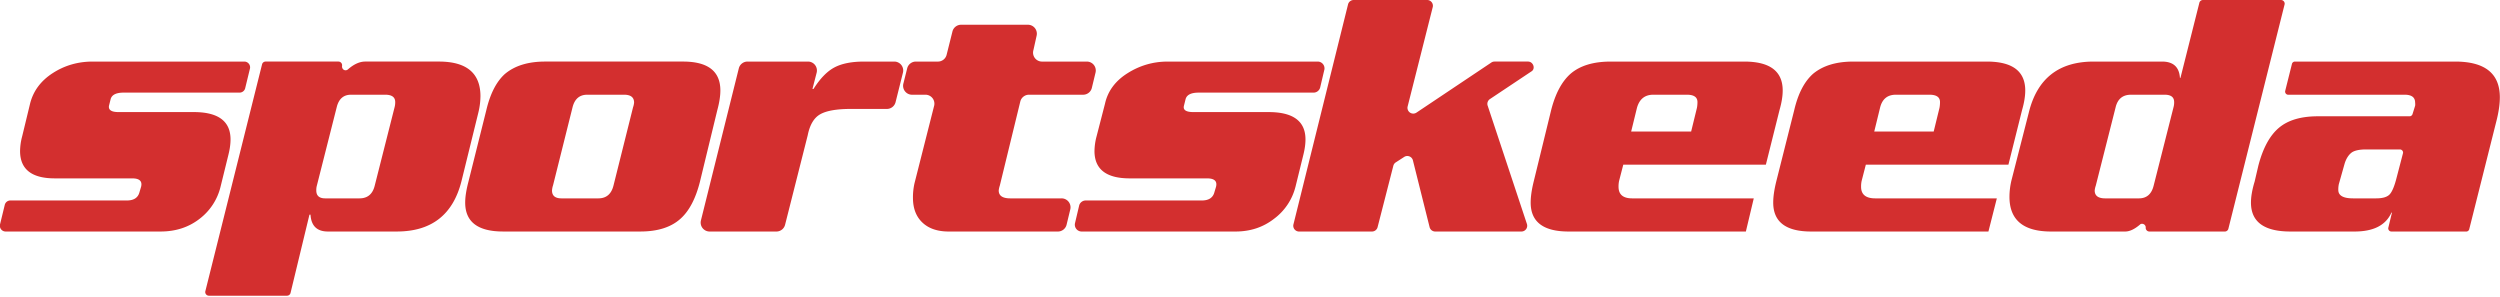
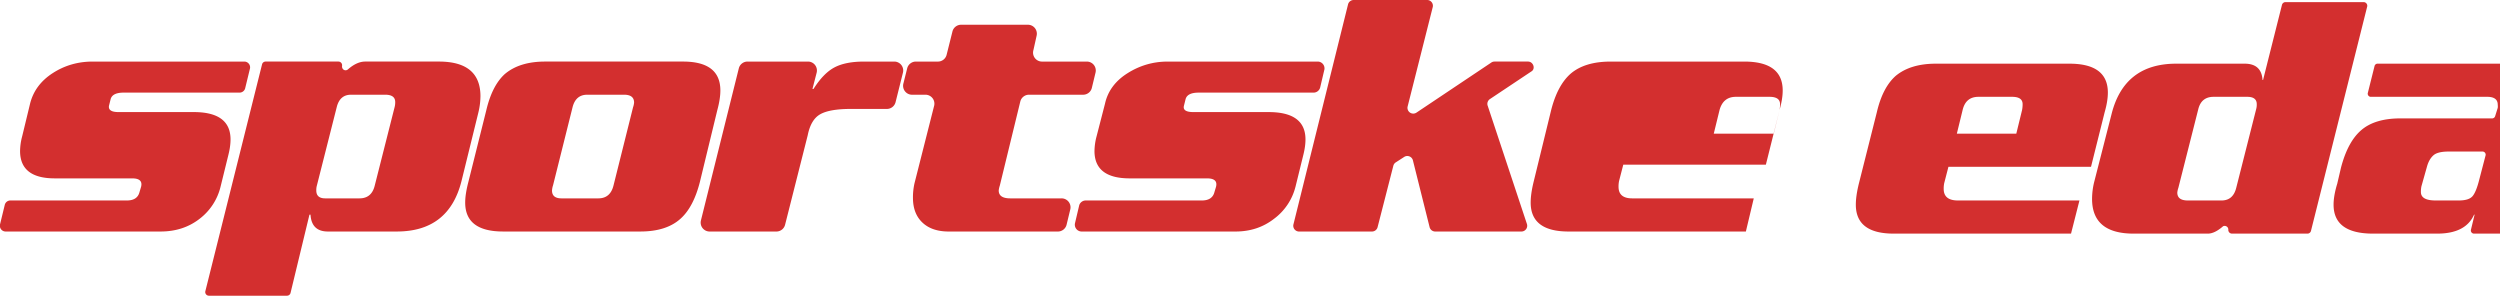
<svg xmlns="http://www.w3.org/2000/svg" width="800" height="95">
-   <path d="m80 21.89-1.515 6.23a1.852 1.852 0 0 1-1.852 1.515h-37.042q-3.704 0-4.209 2.189l-0.505 2.02q-0.337 2.02 3.031 2.02h24.077q11.786 0 11.786 8.755 0 2.189-0.673 4.883l-2.526 10.271a18.352 18.352 0 0 1-6.735 10.271q-5.22 4.041-12.459 4.041h-49.669a1.852 1.852 0 0 1-1.684-2.357l1.515-6.23a1.852 1.852 0 0 1 1.852-1.347h37.21q3.368 0 4.041-2.694l0.505-1.684q0.673-2.694-2.862-2.694h-24.75q-11.112 0-11.112-8.755a19.026 19.026 0 0 1 0.673-4.714l2.526-10.439q1.515-6.061 7.24-9.765t12.796-3.704h48.491a1.852 1.852 0 0 1 1.852 2.189zm73.073 14.143-5.388 21.888q-4.041 16.164-20.71 16.164h-22.057q-5.219 0-5.556-5.388h-0.337l-6.061 25.087a1.179 1.179 0 0 1-1.179 0.842h-24.919a1.179 1.179 0 0 1-1.179-1.347l18.184-72.736a1.179 1.179 0 0 1 1.01-0.842h23.404a1.179 1.179 0 0 1 1.179 1.347c-0.168 1.179 1.01 1.852 1.852 1.179q2.862-2.526 5.556-2.526h23.572q13.301 0 13.301 11.112a22.898 22.898 0 0 1-0.673 5.22zm-26.771-1.852a6.398 6.398 0 0 0 0.168-1.515q0-2.357-3.199-2.357h-10.944q-3.536 0-4.546 3.873l-6.398 25.256a5.388 5.388 0 0 0-0.168 1.515q0 2.526 2.862 2.526h10.944q3.873 0 4.883-4.041zm103.21 1.179-5.556 22.898q-2.02 7.913-6.061 11.618-4.546 4.209-12.965 4.209h-43.945q-12.123 0-12.123-9.26 0-2.694 1.01-6.566l5.725-22.898q1.852-7.913 5.893-11.618 4.714-4.041 12.964-4.041h44.113q11.954 0 11.954 9.26 0 2.694-1.01 6.398zm-26.939-1.01a6.398 6.398 0 0 0 0.337-1.515q0-2.526-3.199-2.526h-11.786q-3.704 0-4.714 4.041l-6.23 24.919a6.735 6.735 0 0 0-0.337 1.684q0 2.526 3.031 2.526h11.786q3.873 0 4.883-4.209zm86.374-11.112-2.357 9.429a2.862 2.862 0 0 1-2.694 2.189h-11.618q-6.735 0-9.765 1.684t-4.041 6.735l-7.24 28.623a2.862 2.862 0 0 1-2.694 2.189h-21.383a2.862 2.862 0 0 1-2.862-3.536l12.123-48.659a2.862 2.862 0 0 1 2.862-2.189h19.363a2.862 2.862 0 0 1 2.694 3.536l-1.347 5.22h0.337q3.199-5.051 6.735-6.903t9.429-1.852h9.597a2.862 2.862 0 0 1 2.862 3.536zm61.624 0-1.179 4.883a2.862 2.862 0 0 1-2.862 2.189h-17.174a2.862 2.862 0 0 0-2.862 2.189l-6.566 26.939a6.735 6.735 0 0 0-0.337 1.515q0 2.526 3.704 2.526h16.332a2.862 2.862 0 0 1 2.862 3.536l-1.179 4.883a2.862 2.862 0 0 1-2.862 2.189h-34.853q-5.388 0-8.418-2.862t-3.031-7.913a20.373 20.373 0 0 1 0.505-4.714l6.23-24.582a2.862 2.862 0 0 0-2.862-3.704h-4.041a2.862 2.862 0 0 1-2.862-3.704l1.179-4.714a2.862 2.862 0 0 1 2.862-2.189h6.903a2.862 2.862 0 0 0 2.862-2.189l1.852-7.408a2.862 2.862 0 0 1 2.862-2.189h21.215a2.862 2.862 0 0 1 2.862 3.536l-1.01 4.546a2.862 2.862 0 0 0 2.694 3.704h14.312a2.862 2.862 0 0 1 2.862 3.536zm73.241-1.01-1.347 5.725a2.189 2.189 0 0 1-2.02 1.684h-36.873q-3.704 0-4.209 2.189l-0.505 2.02q-0.505 2.02 3.031 2.02h24.077q11.786 0 11.786 8.755 0 2.189-0.673 4.883l-2.526 10.271a18.352 18.352 0 0 1-6.903 10.271q-5.22 4.041-12.291 4.041h-49.333a2.189 2.189 0 0 1-2.02-2.694l1.347-5.725a2.189 2.189 0 0 1 2.02-1.515h37.21q3.367 0 4.041-2.694l0.505-1.684q0.673-2.694-2.862-2.694h-24.75q-11.281 0-11.281-8.755a19.026 19.026 0 0 1 0.673-4.714l2.694-10.439q1.347-6.061 7.24-9.765 5.893-3.704 12.796-3.704h48.154a2.189 2.189 0 0 1 2.021 2.526zm66.17 0.673-13.133 8.755a1.852 1.852 0 0 0-0.842 2.02l12.628 38.052a1.852 1.852 0 0 1-1.684 2.357h-27.781a1.852 1.852 0 0 1-1.684-1.347l-5.388-21.551a1.852 1.852 0 0 0-2.694-1.01l-2.862 1.852a1.852 1.852 0 0 0-0.673 1.01l-5.051 19.699a1.852 1.852 0 0 1-1.684 1.347h-23.572a1.852 1.852 0 0 1-1.684-2.189l17.511-70.547a1.852 1.852 0 0 1 1.852-1.347h23.572a1.852 1.852 0 0 1 1.684 2.189l-8.082 31.99a1.852 1.852 0 0 0 2.862 1.852l23.909-15.995a1.852 1.852 0 0 1 1.01-0.337h10.776c1.684 0 2.526 2.357 1.01 3.199zm79.471 12.291-4.378 17.511h-45.628l-1.347 5.22a8.587 8.587 0 0 0-0.168 1.852q0 3.704 4.378 3.704h38.894l-2.526 10.607h-56.741q-12.123 0-12.123-9.26 0-2.862 1.01-6.903l5.556-22.73q2.021-7.913 6.23-11.618 4.546-3.873 12.796-3.873h42.766q12.291 0 12.291 9.26 0 2.694-1.01 6.23zm-26.434-0.673a9.934 9.934 0 0 0 0.168-1.852q0-2.357-3.367-2.357h-10.776q-4.041 0-5.22 4.209l-1.852 7.577h19.194zm104.05 0.673-4.378 17.511h-45.628l-1.347 5.22a8.587 8.587 0 0 0-0.168 1.852q0 3.704 4.546 3.704h38.894l-2.694 10.607h-56.741q-12.123 0-12.123-9.26 0-2.862 1.01-6.903l5.725-22.73q1.852-7.913 6.061-11.618 4.714-3.873 12.796-3.873h42.766q12.291 0 12.291 9.26 0 2.694-1.01 6.23zm-26.434-0.673a9.934 9.934 0 0 0 0.168-1.852q0-2.357-3.367-2.357h-10.776q-4.041 0-5.051 4.209l-1.852 7.577h19.026zm110.45-33.169-18.016 71.894a1.179 1.179 0 0 1-1.01 0.842h-24.245a1.179 1.179 0 0 1-1.179-1.347 1.179 1.179 0 0 0-1.684-1.01q-2.694 2.357-4.883 2.357h-23.74q-13.301 0-13.301-11.112a22.898 22.898 0 0 1 0.673-5.388l5.556-21.72q4.041-16.164 20.71-16.164h21.888q5.388 0 5.725 5.22h0.168l6.061-24.077a1.179 1.179 0 0 1 1.179-0.842h24.919a1.179 1.179 0 0 1 1.179 1.347zm-35.526 32.832a5.388 5.388 0 0 0 0.168-1.515q0-2.357-3.031-2.357h-10.776q-3.873 0-4.883 3.873l-6.398 25.256a6.566 6.566 0 0 0-0.337 1.515q0 2.526 3.367 2.526h10.776q3.704 0 4.714-4.041zm103.21 4.883-8.587 34.179a1.01 1.01 0 0 1-0.842 0.842h-24.077a1.01 1.01 0 0 1-1.01-1.179l1.179-4.883h-0.168q-2.694 6.061-11.786 6.061h-20.541q-12.628 0-12.628-9.26 0-2.862 1.179-6.735l1.179-5.051q2.189-8.418 6.566-12.123 4.378-3.704 12.459-3.704h29.465a1.01 1.01 0 0 0 0.842-0.673l0.842-2.694a3.873 3.873 0 0 0 0-1.01q0-2.526-3.367-2.526h-37.378a1.01 1.01 0 0 1-0.842-1.179l2.189-8.755a1.01 1.01 0 0 1 0.842-0.673h51.353q14.312 0 14.312 11.449 0 3.367-1.179 7.913zm-29.802 9.934a1.01 1.01 0 0 0-1.01-1.179h-10.776q-3.536 0-4.883 1.179-1.347 1.179-2.021 3.367l-1.852 6.566a8.25 8.25 0 0 0-0.168 1.852q0 2.694 4.714 2.694h7.408q3.199 0 4.378-1.347t2.189-5.388z" fill="#d32f2f" />
+   <path d="m80 21.89-1.515 6.23a1.852 1.852 0 0 1-1.852 1.515h-37.042q-3.704 0-4.209 2.189l-0.505 2.02q-0.337 2.02 3.031 2.02h24.077q11.786 0 11.786 8.755 0 2.189-0.673 4.883l-2.526 10.271a18.352 18.352 0 0 1-6.735 10.271q-5.22 4.041-12.459 4.041h-49.669a1.852 1.852 0 0 1-1.684-2.357l1.515-6.23a1.852 1.852 0 0 1 1.852-1.347h37.21q3.368 0 4.041-2.694l0.505-1.684q0.673-2.694-2.862-2.694h-24.75q-11.112 0-11.112-8.755a19.026 19.026 0 0 1 0.673-4.714l2.526-10.439q1.515-6.061 7.24-9.765t12.796-3.704h48.491a1.852 1.852 0 0 1 1.852 2.189zm73.073 14.143-5.388 21.888q-4.041 16.164-20.71 16.164h-22.057q-5.219 0-5.556-5.388h-0.337l-6.061 25.087a1.179 1.179 0 0 1-1.179 0.842h-24.919a1.179 1.179 0 0 1-1.179-1.347l18.184-72.736a1.179 1.179 0 0 1 1.01-0.842h23.404a1.179 1.179 0 0 1 1.179 1.347c-0.168 1.179 1.01 1.852 1.852 1.179q2.862-2.526 5.556-2.526h23.572q13.301 0 13.301 11.112a22.898 22.898 0 0 1-0.673 5.22zm-26.771-1.852a6.398 6.398 0 0 0 0.168-1.515q0-2.357-3.199-2.357h-10.944q-3.536 0-4.546 3.873l-6.398 25.256a5.388 5.388 0 0 0-0.168 1.515q0 2.526 2.862 2.526h10.944q3.873 0 4.883-4.041zm103.21 1.179-5.556 22.898q-2.02 7.913-6.061 11.618-4.546 4.209-12.965 4.209h-43.945q-12.123 0-12.123-9.26 0-2.694 1.01-6.566l5.725-22.898q1.852-7.913 5.893-11.618 4.714-4.041 12.964-4.041h44.113q11.954 0 11.954 9.26 0 2.694-1.01 6.398zm-26.939-1.01a6.398 6.398 0 0 0 0.337-1.515q0-2.526-3.199-2.526h-11.786q-3.704 0-4.714 4.041l-6.23 24.919a6.735 6.735 0 0 0-0.337 1.684q0 2.526 3.031 2.526h11.786q3.873 0 4.883-4.209zm86.374-11.112-2.357 9.429a2.862 2.862 0 0 1-2.694 2.189h-11.618q-6.735 0-9.765 1.684t-4.041 6.735l-7.24 28.623a2.862 2.862 0 0 1-2.694 2.189h-21.383a2.862 2.862 0 0 1-2.862-3.536l12.123-48.659a2.862 2.862 0 0 1 2.862-2.189h19.363a2.862 2.862 0 0 1 2.694 3.536l-1.347 5.22h0.337q3.199-5.051 6.735-6.903t9.429-1.852h9.597a2.862 2.862 0 0 1 2.862 3.536zm61.624 0-1.179 4.883a2.862 2.862 0 0 1-2.862 2.189h-17.174a2.862 2.862 0 0 0-2.862 2.189l-6.566 26.939a6.735 6.735 0 0 0-0.337 1.515q0 2.526 3.704 2.526h16.332a2.862 2.862 0 0 1 2.862 3.536l-1.179 4.883a2.862 2.862 0 0 1-2.862 2.189h-34.853q-5.388 0-8.418-2.862t-3.031-7.913a20.373 20.373 0 0 1 0.505-4.714l6.23-24.582a2.862 2.862 0 0 0-2.862-3.704h-4.041a2.862 2.862 0 0 1-2.862-3.704l1.179-4.714a2.862 2.862 0 0 1 2.862-2.189h6.903a2.862 2.862 0 0 0 2.862-2.189l1.852-7.408a2.862 2.862 0 0 1 2.862-2.189h21.215a2.862 2.862 0 0 1 2.862 3.536l-1.01 4.546a2.862 2.862 0 0 0 2.694 3.704h14.312a2.862 2.862 0 0 1 2.862 3.536zm73.241-1.01-1.347 5.725a2.189 2.189 0 0 1-2.02 1.684h-36.873q-3.704 0-4.209 2.189l-0.505 2.02q-0.505 2.02 3.031 2.02h24.077q11.786 0 11.786 8.755 0 2.189-0.673 4.883l-2.526 10.271a18.352 18.352 0 0 1-6.903 10.271q-5.22 4.041-12.291 4.041h-49.333a2.189 2.189 0 0 1-2.02-2.694l1.347-5.725a2.189 2.189 0 0 1 2.02-1.515h37.21q3.367 0 4.041-2.694l0.505-1.684q0.673-2.694-2.862-2.694h-24.75q-11.281 0-11.281-8.755a19.026 19.026 0 0 1 0.673-4.714l2.694-10.439q1.347-6.061 7.24-9.765 5.893-3.704 12.796-3.704h48.154a2.189 2.189 0 0 1 2.021 2.526zm66.17 0.673-13.133 8.755a1.852 1.852 0 0 0-0.842 2.02l12.628 38.052a1.852 1.852 0 0 1-1.684 2.357h-27.781a1.852 1.852 0 0 1-1.684-1.347l-5.388-21.551a1.852 1.852 0 0 0-2.694-1.01l-2.862 1.852a1.852 1.852 0 0 0-0.673 1.01l-5.051 19.699a1.852 1.852 0 0 1-1.684 1.347h-23.572a1.852 1.852 0 0 1-1.684-2.189l17.511-70.547a1.852 1.852 0 0 1 1.852-1.347h23.572a1.852 1.852 0 0 1 1.684 2.189l-8.082 31.99a1.852 1.852 0 0 0 2.862 1.852l23.909-15.995a1.852 1.852 0 0 1 1.01-0.337h10.776c1.684 0 2.526 2.357 1.01 3.199zm79.471 12.291-4.378 17.511h-45.628l-1.347 5.22a8.587 8.587 0 0 0-0.168 1.852q0 3.704 4.378 3.704h38.894l-2.526 10.607h-56.741q-12.123 0-12.123-9.26 0-2.862 1.01-6.903l5.556-22.73q2.021-7.913 6.23-11.618 4.546-3.873 12.796-3.873h42.766q12.291 0 12.291 9.26 0 2.694-1.01 6.23za9.934 9.934 0 0 0 0.168-1.852q0-2.357-3.367-2.357h-10.776q-4.041 0-5.22 4.209l-1.852 7.577h19.194zm104.05 0.673-4.378 17.511h-45.628l-1.347 5.22a8.587 8.587 0 0 0-0.168 1.852q0 3.704 4.546 3.704h38.894l-2.694 10.607h-56.741q-12.123 0-12.123-9.26 0-2.862 1.01-6.903l5.725-22.73q1.852-7.913 6.061-11.618 4.714-3.873 12.796-3.873h42.766q12.291 0 12.291 9.26 0 2.694-1.01 6.23zm-26.434-0.673a9.934 9.934 0 0 0 0.168-1.852q0-2.357-3.367-2.357h-10.776q-4.041 0-5.051 4.209l-1.852 7.577h19.026zm110.45-33.169-18.016 71.894a1.179 1.179 0 0 1-1.01 0.842h-24.245a1.179 1.179 0 0 1-1.179-1.347 1.179 1.179 0 0 0-1.684-1.01q-2.694 2.357-4.883 2.357h-23.74q-13.301 0-13.301-11.112a22.898 22.898 0 0 1 0.673-5.388l5.556-21.72q4.041-16.164 20.71-16.164h21.888q5.388 0 5.725 5.22h0.168l6.061-24.077a1.179 1.179 0 0 1 1.179-0.842h24.919a1.179 1.179 0 0 1 1.179 1.347zm-35.526 32.832a5.388 5.388 0 0 0 0.168-1.515q0-2.357-3.031-2.357h-10.776q-3.873 0-4.883 3.873l-6.398 25.256a6.566 6.566 0 0 0-0.337 1.515q0 2.526 3.367 2.526h10.776q3.704 0 4.714-4.041zm103.21 4.883-8.587 34.179a1.01 1.01 0 0 1-0.842 0.842h-24.077a1.01 1.01 0 0 1-1.01-1.179l1.179-4.883h-0.168q-2.694 6.061-11.786 6.061h-20.541q-12.628 0-12.628-9.26 0-2.862 1.179-6.735l1.179-5.051q2.189-8.418 6.566-12.123 4.378-3.704 12.459-3.704h29.465a1.01 1.01 0 0 0 0.842-0.673l0.842-2.694a3.873 3.873 0 0 0 0-1.01q0-2.526-3.367-2.526h-37.378a1.01 1.01 0 0 1-0.842-1.179l2.189-8.755a1.01 1.01 0 0 1 0.842-0.673h51.353q14.312 0 14.312 11.449 0 3.367-1.179 7.913zm-29.802 9.934a1.01 1.01 0 0 0-1.01-1.179h-10.776q-3.536 0-4.883 1.179-1.347 1.179-2.021 3.367l-1.852 6.566a8.25 8.25 0 0 0-0.168 1.852q0 2.694 4.714 2.694h7.408q3.199 0 4.378-1.347t2.189-5.388z" fill="#d32f2f" />
</svg>